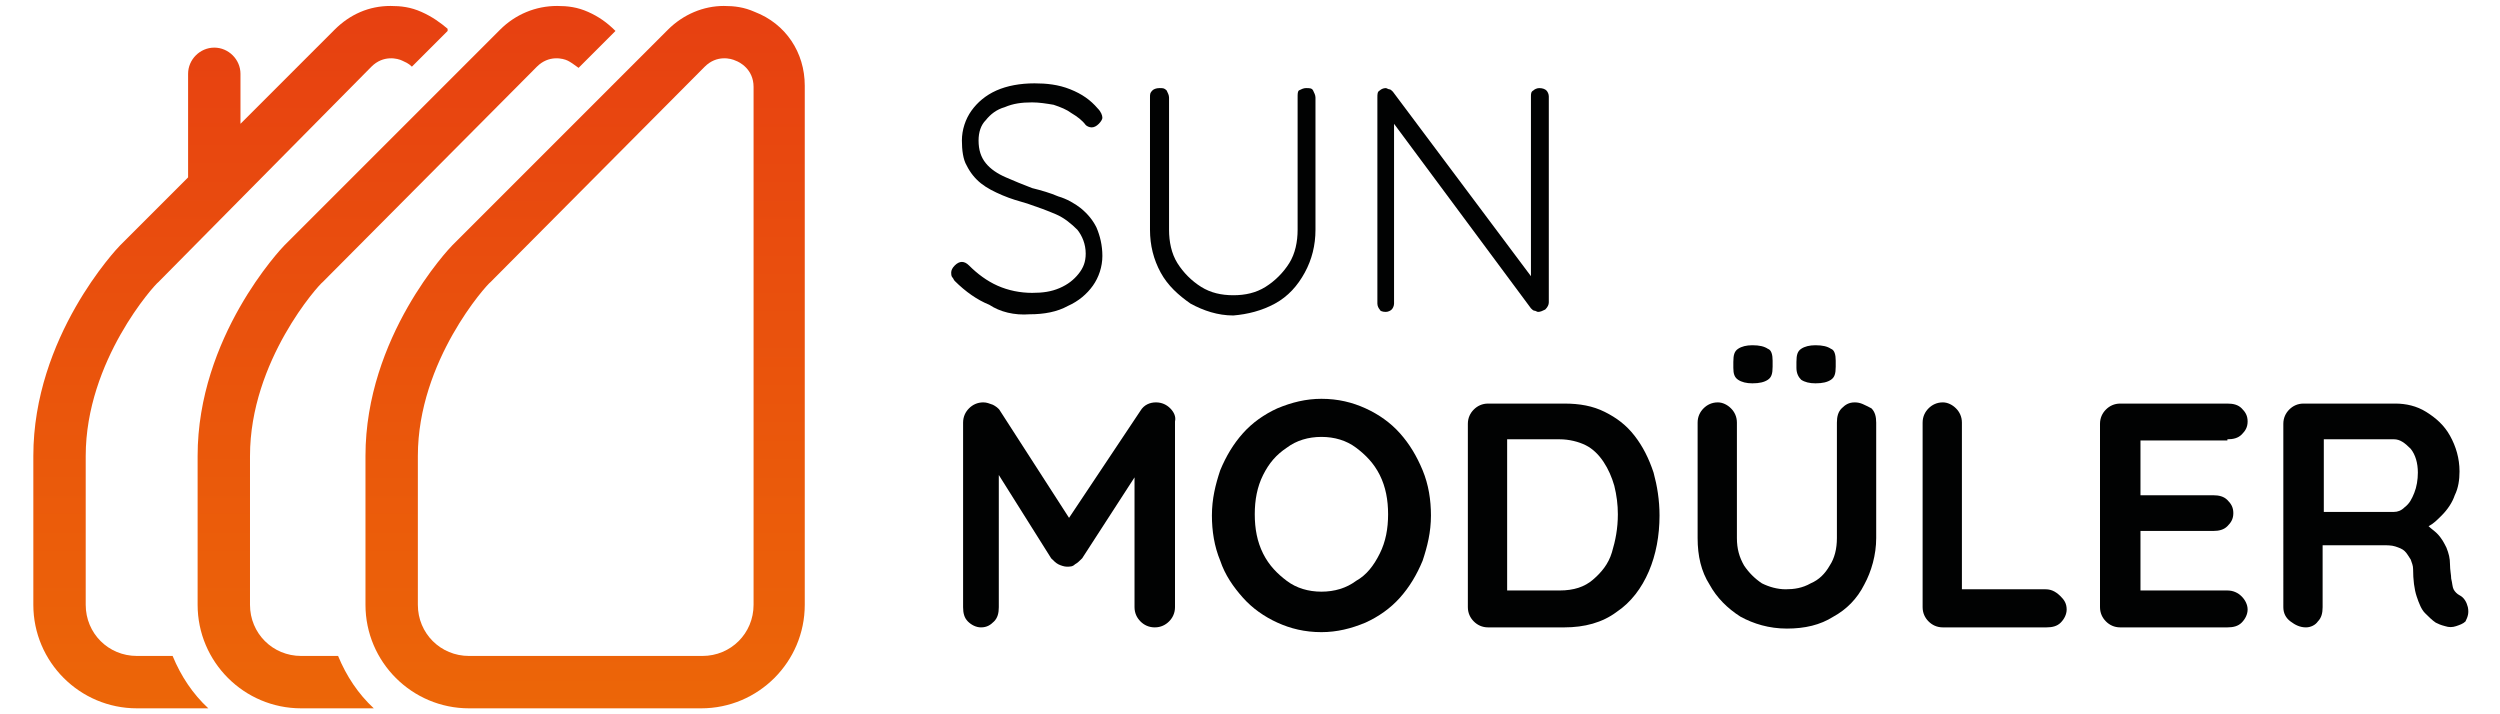
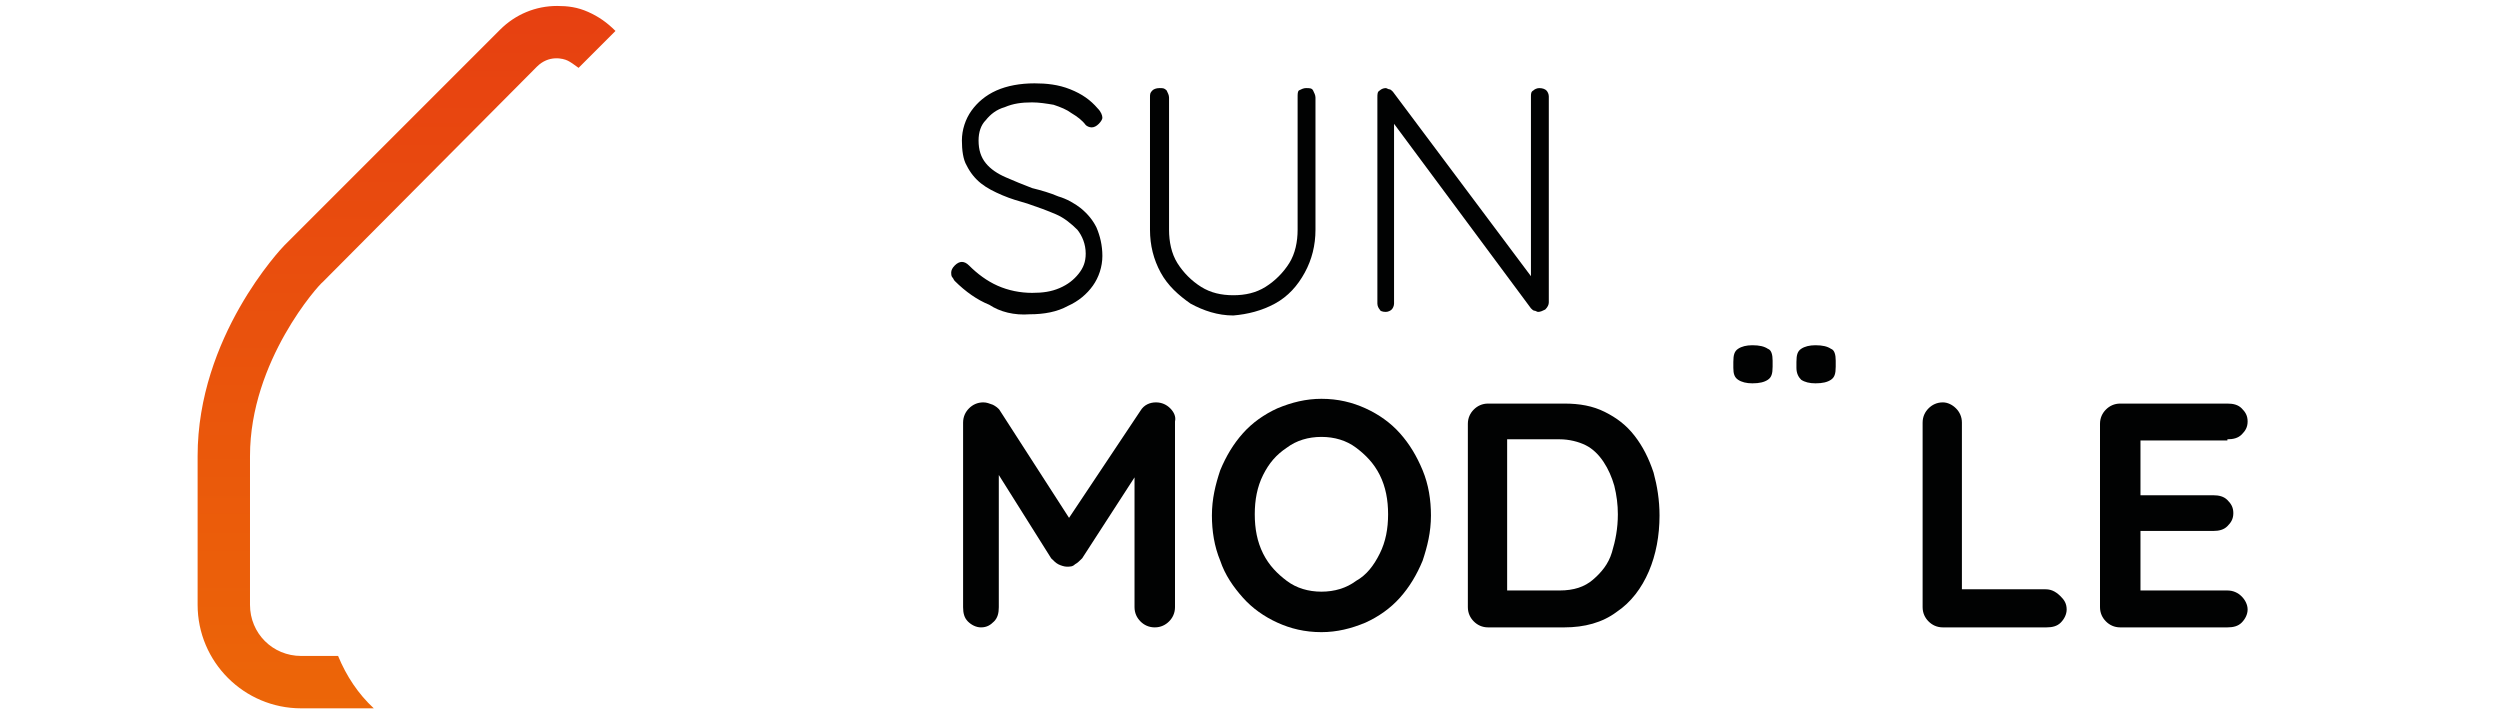
<svg xmlns="http://www.w3.org/2000/svg" xmlns:xlink="http://www.w3.org/1999/xlink" version="1.1" id="katman_1" x="0px" y="0px" viewBox="0 0 210 60" style="enable-background:new 0 0 210 60;" xml:space="preserve">
  <style type="text/css">
	.st0{fill:#010202;}
	.st1{clip-path:url(#SVGID_2_);fill:url(#SVGID_3_);}
	.st2{clip-path:url(#SVGID_5_);fill:url(#SVGID_6_);}
	.st3{clip-path:url(#SVGID_8_);fill:url(#SVGID_9_);}
</style>
  <g>
    <g>
      <g>
        <path class="st0" d="M86.5,26.4c1.2,0,2.3-0.2,3.2-0.7c0.9-0.4,1.6-1,2.1-1.7c0.5-0.7,0.8-1.6,0.8-2.5c0-0.9-0.2-1.7-0.5-2.4     c-0.3-0.6-0.7-1.1-1.3-1.6c-0.5-0.4-1.2-0.8-1.9-1c-0.7-0.3-1.4-0.5-2.2-0.7c-0.8-0.3-1.5-0.6-2.2-0.9c-0.7-0.3-1.3-0.7-1.7-1.2     c-0.4-0.5-0.6-1.1-0.6-1.9c0-0.7,0.2-1.3,0.6-1.7c0.4-0.5,0.9-0.9,1.6-1.1c0.7-0.3,1.4-0.4,2.3-0.4c0.6,0,1.2,0.1,1.8,0.2     c0.6,0.2,1.1,0.4,1.5,0.7c0.5,0.3,0.9,0.6,1.2,1c0.1,0.1,0.3,0.2,0.5,0.2c0.2,0,0.4-0.1,0.6-0.3c0.2-0.2,0.3-0.4,0.3-0.5     c0-0.2-0.1-0.5-0.4-0.8c-0.6-0.7-1.3-1.2-2.3-1.6c-1-0.4-2-0.5-3-0.5c-1.2,0-2.3,0.2-3.2,0.6c-0.9,0.4-1.6,1-2.1,1.7     c-0.5,0.7-0.8,1.6-0.8,2.5c0,0.8,0.1,1.6,0.4,2.1c0.3,0.6,0.7,1.1,1.2,1.5c0.5,0.4,1.1,0.7,1.8,1c0.7,0.3,1.4,0.5,2.1,0.7     c0.9,0.3,1.7,0.6,2.4,0.9c0.7,0.3,1.3,0.8,1.8,1.3c0.4,0.5,0.7,1.2,0.7,2c0,0.7-0.2,1.2-0.6,1.7c-0.4,0.5-0.9,0.9-1.6,1.2     c-0.7,0.3-1.4,0.4-2.3,0.4c-1,0-2-0.2-2.9-0.6c-0.9-0.4-1.7-1-2.4-1.7c-0.2-0.2-0.4-0.3-0.6-0.3c-0.2,0-0.4,0.1-0.6,0.3     c-0.2,0.2-0.3,0.4-0.3,0.6c0,0.1,0,0.3,0.1,0.4c0.1,0.1,0.1,0.2,0.2,0.3c0.9,0.9,1.9,1.6,2.9,2C84,26.2,85.2,26.5,86.5,26.4" />
        <path class="st0" d="M107.1,25.5c1.1-0.6,1.9-1.5,2.5-2.6c0.6-1.1,0.9-2.3,0.9-3.6V8.2c0-0.2-0.1-0.4-0.2-0.6     c-0.1-0.2-0.3-0.2-0.6-0.2c-0.2,0-0.4,0.1-0.6,0.2C109,7.7,109,7.9,109,8.2v11.1c0,1-0.2,2-0.7,2.8c-0.5,0.8-1.2,1.5-2,2     c-0.8,0.5-1.7,0.7-2.7,0.7c-1,0-1.9-0.2-2.7-0.7c-0.8-0.5-1.5-1.2-2-2c-0.5-0.8-0.7-1.8-0.7-2.8V8.2c0-0.2-0.1-0.4-0.2-0.6     c-0.2-0.2-0.3-0.2-0.6-0.2c-0.3,0-0.5,0.1-0.6,0.2c-0.2,0.2-0.2,0.3-0.2,0.6v11.1c0,1.3,0.3,2.5,0.9,3.6c0.6,1.1,1.5,1.9,2.5,2.6     c1.1,0.6,2.3,1,3.6,1C104.8,26.4,106,26.1,107.1,25.5" />
        <path class="st0" d="M116.4,26.2c0.2,0,0.4-0.1,0.5-0.2c0.1-0.1,0.2-0.3,0.2-0.5V10.4l11.5,15.5c0.1,0.1,0.2,0.2,0.3,0.2     c0.1,0,0.2,0.1,0.3,0.1c0.2,0,0.4-0.1,0.6-0.2c0.2-0.2,0.3-0.4,0.3-0.6V8.1c0-0.2-0.1-0.4-0.2-0.5c-0.1-0.1-0.3-0.2-0.6-0.2     c-0.2,0-0.4,0.1-0.5,0.2c-0.2,0.1-0.2,0.3-0.2,0.5v15.1L117,7.7c-0.1-0.1-0.2-0.2-0.3-0.2c-0.1,0-0.2-0.1-0.3-0.1     c-0.2,0-0.4,0.1-0.5,0.2c-0.2,0.1-0.2,0.3-0.2,0.6v17.3c0,0.2,0.1,0.4,0.2,0.5C115.9,26.1,116.1,26.2,116.4,26.2" />
        <path class="st0" d="M98.3,34.3c-0.3-0.3-0.7-0.5-1.2-0.5c-0.5,0-1,0.2-1.3,0.7l-6,9l-5.8-9c-0.1-0.2-0.4-0.4-0.6-0.5     c-0.3-0.1-0.5-0.2-0.8-0.2c-0.5,0-0.9,0.2-1.2,0.5c-0.3,0.3-0.5,0.7-0.5,1.2V51c0,0.5,0.1,0.9,0.4,1.2c0.3,0.3,0.7,0.5,1.1,0.5     c0.5,0,0.8-0.2,1.1-0.5c0.3-0.3,0.4-0.7,0.4-1.2V39.9l4.4,7c0.2,0.2,0.4,0.4,0.6,0.5c0.2,0.1,0.5,0.2,0.7,0.2     c0.3,0,0.5,0,0.7-0.2c0.2-0.1,0.4-0.3,0.6-0.5l4.4-6.8V51c0,0.5,0.2,0.9,0.5,1.2c0.3,0.3,0.7,0.5,1.2,0.5c0.5,0,0.9-0.2,1.2-0.5     c0.3-0.3,0.5-0.7,0.5-1.2V35.4C98.8,35,98.6,34.6,98.3,34.3" />
        <path class="st0" d="M117.6,36.4c-0.8-0.9-1.8-1.6-2.9-2.1c-1.1-0.5-2.3-0.8-3.7-0.8c-1.3,0-2.5,0.3-3.7,0.8     c-1.1,0.5-2.1,1.2-2.9,2.1c-0.8,0.9-1.4,1.9-1.9,3.1c-0.4,1.2-0.7,2.4-0.7,3.8c0,1.3,0.2,2.6,0.7,3.8c0.4,1.2,1.1,2.2,1.9,3.1     c0.8,0.9,1.8,1.6,2.9,2.1c1.1,0.5,2.3,0.8,3.7,0.8c1.3,0,2.5-0.3,3.7-0.8c1.1-0.5,2.1-1.2,2.9-2.1c0.8-0.9,1.4-1.9,1.9-3.1     c0.4-1.2,0.7-2.4,0.7-3.8c0-1.3-0.2-2.6-0.7-3.8C119,38.3,118.4,37.3,117.6,36.4 M115.9,46.5c-0.5,1-1.1,1.8-2,2.3     c-0.8,0.6-1.8,0.9-2.9,0.9c-1.1,0-2.1-0.3-2.9-0.9c-0.8-0.6-1.5-1.3-2-2.3c-0.5-1-0.7-2.1-0.7-3.3c0-1.2,0.2-2.3,0.7-3.3     c0.5-1,1.1-1.7,2-2.3c0.8-0.6,1.8-0.9,2.9-0.9c1.1,0,2.1,0.3,2.9,0.9c0.8,0.6,1.5,1.3,2,2.3c0.5,1,0.7,2.1,0.7,3.3     C116.6,44.4,116.4,45.5,115.9,46.5" />
        <path class="st0" d="M137.3,36.6c-0.7-0.9-1.5-1.5-2.5-2c-1-0.5-2.1-0.7-3.4-0.7h-6.4c-0.5,0-0.9,0.2-1.2,0.5     c-0.3,0.3-0.5,0.7-0.5,1.2V51c0,0.5,0.2,0.9,0.5,1.2c0.3,0.3,0.7,0.5,1.2,0.5h6.4c1.7,0,3.2-0.4,4.4-1.3c1.2-0.8,2.1-2,2.7-3.4     c0.6-1.4,0.9-3,0.9-4.7c0-1.3-0.2-2.5-0.5-3.6C138.5,38.5,138,37.5,137.3,36.6 M135.4,46.4c-0.3,1-0.9,1.7-1.6,2.3     c-0.7,0.6-1.6,0.9-2.8,0.9h-4.4V36.9h4.4c0.8,0,1.6,0.2,2.2,0.5c0.6,0.3,1.1,0.8,1.5,1.4c0.4,0.6,0.7,1.3,0.9,2     c0.2,0.8,0.3,1.6,0.3,2.4C135.9,44.4,135.7,45.4,135.4,46.4" />
        <path class="st0" d="M151.3,31.9c0.3,0.2,0.7,0.3,1.2,0.3c0.6,0,1-0.1,1.3-0.3c0.3-0.2,0.4-0.5,0.4-1.1v-0.5c0-0.5-0.1-0.9-0.4-1     c-0.3-0.2-0.7-0.3-1.3-0.3c-0.5,0-0.9,0.1-1.2,0.3c-0.3,0.2-0.4,0.5-0.4,1.1v0.5C150.9,31.4,151.1,31.7,151.3,31.9" />
        <path class="st0" d="M146,31.9c0.3,0.2,0.7,0.3,1.2,0.3c0.6,0,1-0.1,1.3-0.3c0.3-0.2,0.4-0.5,0.4-1.1v-0.5c0-0.5-0.1-0.9-0.4-1     c-0.3-0.2-0.7-0.3-1.3-0.3c-0.5,0-0.9,0.1-1.2,0.3c-0.3,0.2-0.4,0.5-0.4,1.1v0.5C145.6,31.4,145.7,31.7,146,31.9" />
-         <path class="st0" d="M155.8,33.8c-0.5,0-0.8,0.2-1.1,0.5c-0.3,0.3-0.4,0.7-0.4,1.2v9.7c0,0.9-0.2,1.7-0.6,2.3     c-0.4,0.7-0.9,1.2-1.6,1.5c-0.7,0.4-1.4,0.5-2.1,0.5c-0.7,0-1.4-0.2-2-0.5c-0.6-0.4-1.1-0.9-1.5-1.5c-0.4-0.7-0.6-1.4-0.6-2.3     v-9.7c0-0.5-0.2-0.9-0.5-1.2c-0.3-0.3-0.7-0.5-1.1-0.5c-0.5,0-0.9,0.2-1.2,0.5c-0.3,0.3-0.5,0.7-0.5,1.2v9.7c0,1.5,0.3,2.8,1,3.9     c0.6,1.1,1.5,2,2.6,2.7c1.1,0.6,2.4,1,3.9,1c1.5,0,2.8-0.3,3.9-1c1.1-0.6,2-1.5,2.6-2.7c0.6-1.1,1-2.5,1-3.9v-9.7     c0-0.5-0.1-0.9-0.4-1.2C156.6,34,156.3,33.8,155.8,33.8" />
        <path class="st0" d="M171.8,49.5h-7v-14c0-0.5-0.2-0.9-0.5-1.2c-0.3-0.3-0.7-0.5-1.1-0.5c-0.5,0-0.9,0.2-1.2,0.5     c-0.3,0.3-0.5,0.7-0.5,1.2V51c0,0.5,0.2,0.9,0.5,1.2c0.3,0.3,0.7,0.5,1.2,0.5h8.7c0.5,0,0.9-0.1,1.2-0.4c0.3-0.3,0.5-0.7,0.5-1.1     c0-0.5-0.2-0.8-0.5-1.1C172.6,49.6,172.2,49.5,171.8,49.5" />
        <path class="st0" d="M187.1,36.9c0.5,0,0.9-0.1,1.2-0.4c0.3-0.3,0.5-0.6,0.5-1.1c0-0.5-0.2-0.8-0.5-1.1c-0.3-0.3-0.7-0.4-1.2-0.4     h-9c-0.5,0-0.9,0.2-1.2,0.5c-0.3,0.3-0.5,0.7-0.5,1.2V51c0,0.5,0.2,0.9,0.5,1.2c0.3,0.3,0.7,0.5,1.2,0.5h9c0.5,0,0.9-0.1,1.2-0.4     c0.3-0.3,0.5-0.7,0.5-1.1c0-0.4-0.2-0.8-0.5-1.1c-0.3-0.3-0.7-0.5-1.2-0.5h-7.3v-5h6.1c0.5,0,0.9-0.1,1.2-0.4     c0.3-0.3,0.5-0.6,0.5-1.1c0-0.5-0.2-0.8-0.5-1.1c-0.3-0.3-0.7-0.4-1.2-0.4h-6.1v-4.6H187.1z" />
-         <path class="st0" d="M207.3,51c-0.1-0.4-0.3-0.8-0.7-1c-0.2-0.1-0.4-0.3-0.5-0.5c-0.1-0.2-0.1-0.5-0.2-0.9c0-0.3-0.1-0.7-0.1-1.2     c0-0.5-0.1-0.9-0.3-1.4c-0.2-0.4-0.4-0.8-0.8-1.2c-0.2-0.2-0.5-0.4-0.7-0.6c0.4-0.2,0.7-0.5,1.1-0.9c0.5-0.5,0.9-1.1,1.1-1.7     c0.3-0.6,0.4-1.3,0.4-2c0-1.1-0.3-2.1-0.8-3c-0.5-0.9-1.2-1.5-2-2c-0.8-0.5-1.7-0.7-2.6-0.7h-7.7c-0.5,0-0.9,0.2-1.2,0.5     c-0.3,0.3-0.5,0.7-0.5,1.2V51c0,0.5,0.2,0.9,0.6,1.2c0.4,0.3,0.8,0.5,1.3,0.5c0.4,0,0.8-0.2,1-0.5c0.3-0.3,0.4-0.7,0.4-1.2v-5.2     h5c0.4,0,0.8,0,1.1,0.1c0.3,0.1,0.6,0.2,0.8,0.4c0.2,0.2,0.3,0.4,0.5,0.7c0.1,0.3,0.2,0.5,0.2,0.8c0,0.9,0.1,1.7,0.3,2.3     c0.2,0.6,0.4,1.1,0.7,1.4c0.3,0.3,0.6,0.6,0.9,0.8c0.2,0.1,0.4,0.2,0.8,0.3c0.3,0.1,0.6,0.1,0.9,0c0.3-0.1,0.6-0.2,0.8-0.4     C207.3,51.8,207.4,51.5,207.3,51 M202.8,41.4c-0.2,0.5-0.4,0.9-0.8,1.2c-0.3,0.3-0.6,0.4-0.9,0.4h-5.9v-6.1h5.9     c0.5,0,0.9,0.3,1.4,0.8c0.4,0.5,0.6,1.2,0.6,2C203.1,40.3,203,40.9,202.8,41.4" />
      </g>
    </g>
    <g>
      <defs>
        <path id="SVGID_1_" d="M28.1,2.5l-7.9,7.9V6.2c0-1.2-1-2.2-2.2-2.2c-1.2,0-2.2,1-2.2,2.2v8.7l-5.7,5.7l0,0     c-0.3,0.3-7.3,7.7-7.3,17.7v12.5c0,4.8,3.9,8.7,8.7,8.7h6c-1.3-1.2-2.3-2.7-3-4.4h-3c-2.4,0-4.3-1.9-4.3-4.3V38.3     c0-8,5.8-14.4,6.1-14.6L31.2,5.6h0c1-1,2.2-0.7,2.6-0.5c0.2,0.1,0.5,0.2,0.8,0.5l3.1-3.1C37,1.9,36.3,1.4,35.4,1     c-0.9-0.4-1.7-0.5-2.6-0.5C31,0.5,29.4,1.2,28.1,2.5" />
      </defs>
      <clipPath id="SVGID_2_">
        <use xlink:href="#SVGID_1_" style="overflow:visible;" />
      </clipPath>
      <linearGradient id="SVGID_3_" gradientUnits="userSpaceOnUse" x1="-456.589" y1="191.828" x2="-456.407" y2="191.828" gradientTransform="matrix(0 -324.865 -324.865 0 62338.281 -148270.156)">
        <stop offset="0" style="stop-color:#EC6608" />
        <stop offset="1" style="stop-color:#E74011" />
      </linearGradient>
-       <rect x="2.6" y="0.5" class="st1" width="35" height="59" />
    </g>
    <g>
      <defs>
        <path id="SVGID_4_" d="M42,2.5L23.9,20.6l0,0c-0.3,0.3-7.3,7.7-7.3,17.7v12.5c0,4.8,3.9,8.7,8.7,8.7h6.1c-1.3-1.2-2.3-2.7-3-4.4     h-3.1c-2.4,0-4.3-1.9-4.3-4.3V38.3c0-8,5.8-14.4,6.1-14.6L45.1,5.6c1-1,2.2-0.7,2.6-0.5c0.2,0.1,0.5,0.3,0.9,0.6l3.1-3.1     C51,1.9,50.3,1.4,49.4,1c-0.9-0.4-1.7-0.5-2.6-0.5C45,0.5,43.3,1.2,42,2.5" />
      </defs>
      <clipPath id="SVGID_5_">
        <use xlink:href="#SVGID_4_" style="overflow:visible;" />
      </clipPath>
      <linearGradient id="SVGID_6_" gradientUnits="userSpaceOnUse" x1="-456.589" y1="192.022" x2="-456.407" y2="192.022" gradientTransform="matrix(0 -324.865 -324.865 0 62415.398 -148270.156)">
        <stop offset="0" style="stop-color:#EC6608" />
        <stop offset="1" style="stop-color:#E74011" />
      </linearGradient>
      <rect x="16.6" y="0.5" class="st2" width="35.1" height="59" />
    </g>
    <g>
      <defs>
        <path id="SVGID_7_" d="M35.1,50.8V38.3c0-8,5.8-14.4,6.1-14.6L59.2,5.6h0c1-1,2.2-0.7,2.6-0.5c0.3,0.1,1.5,0.7,1.5,2.2v43.5     c0,2.4-1.9,4.3-4.3,4.3H39.4C37,55.1,35.1,53.2,35.1,50.8 M56.1,2.5L38,20.6l0,0c-0.3,0.3-7.3,7.7-7.3,17.7v12.5     c0,4.8,3.9,8.7,8.7,8.7h19.5c4.8,0,8.7-3.9,8.7-8.7V7.2c0-2.8-1.6-5.2-4.2-6.2c-0.9-0.4-1.7-0.5-2.6-0.5     C59.1,0.5,57.4,1.2,56.1,2.5" />
      </defs>
      <clipPath id="SVGID_8_">
        <use xlink:href="#SVGID_7_" style="overflow:visible;" />
      </clipPath>
      <linearGradient id="SVGID_9_" gradientUnits="userSpaceOnUse" x1="-456.589" y1="192.231" x2="-456.407" y2="192.231" gradientTransform="matrix(0 -324.865 -324.865 0 62498.148 -148270.141)">
        <stop offset="0" style="stop-color:#EC6608" />
        <stop offset="1" style="stop-color:#E74011" />
      </linearGradient>
-       <rect x="30.7" y="0.5" class="st3" width="36.9" height="59" />
    </g>
  </g>
</svg>